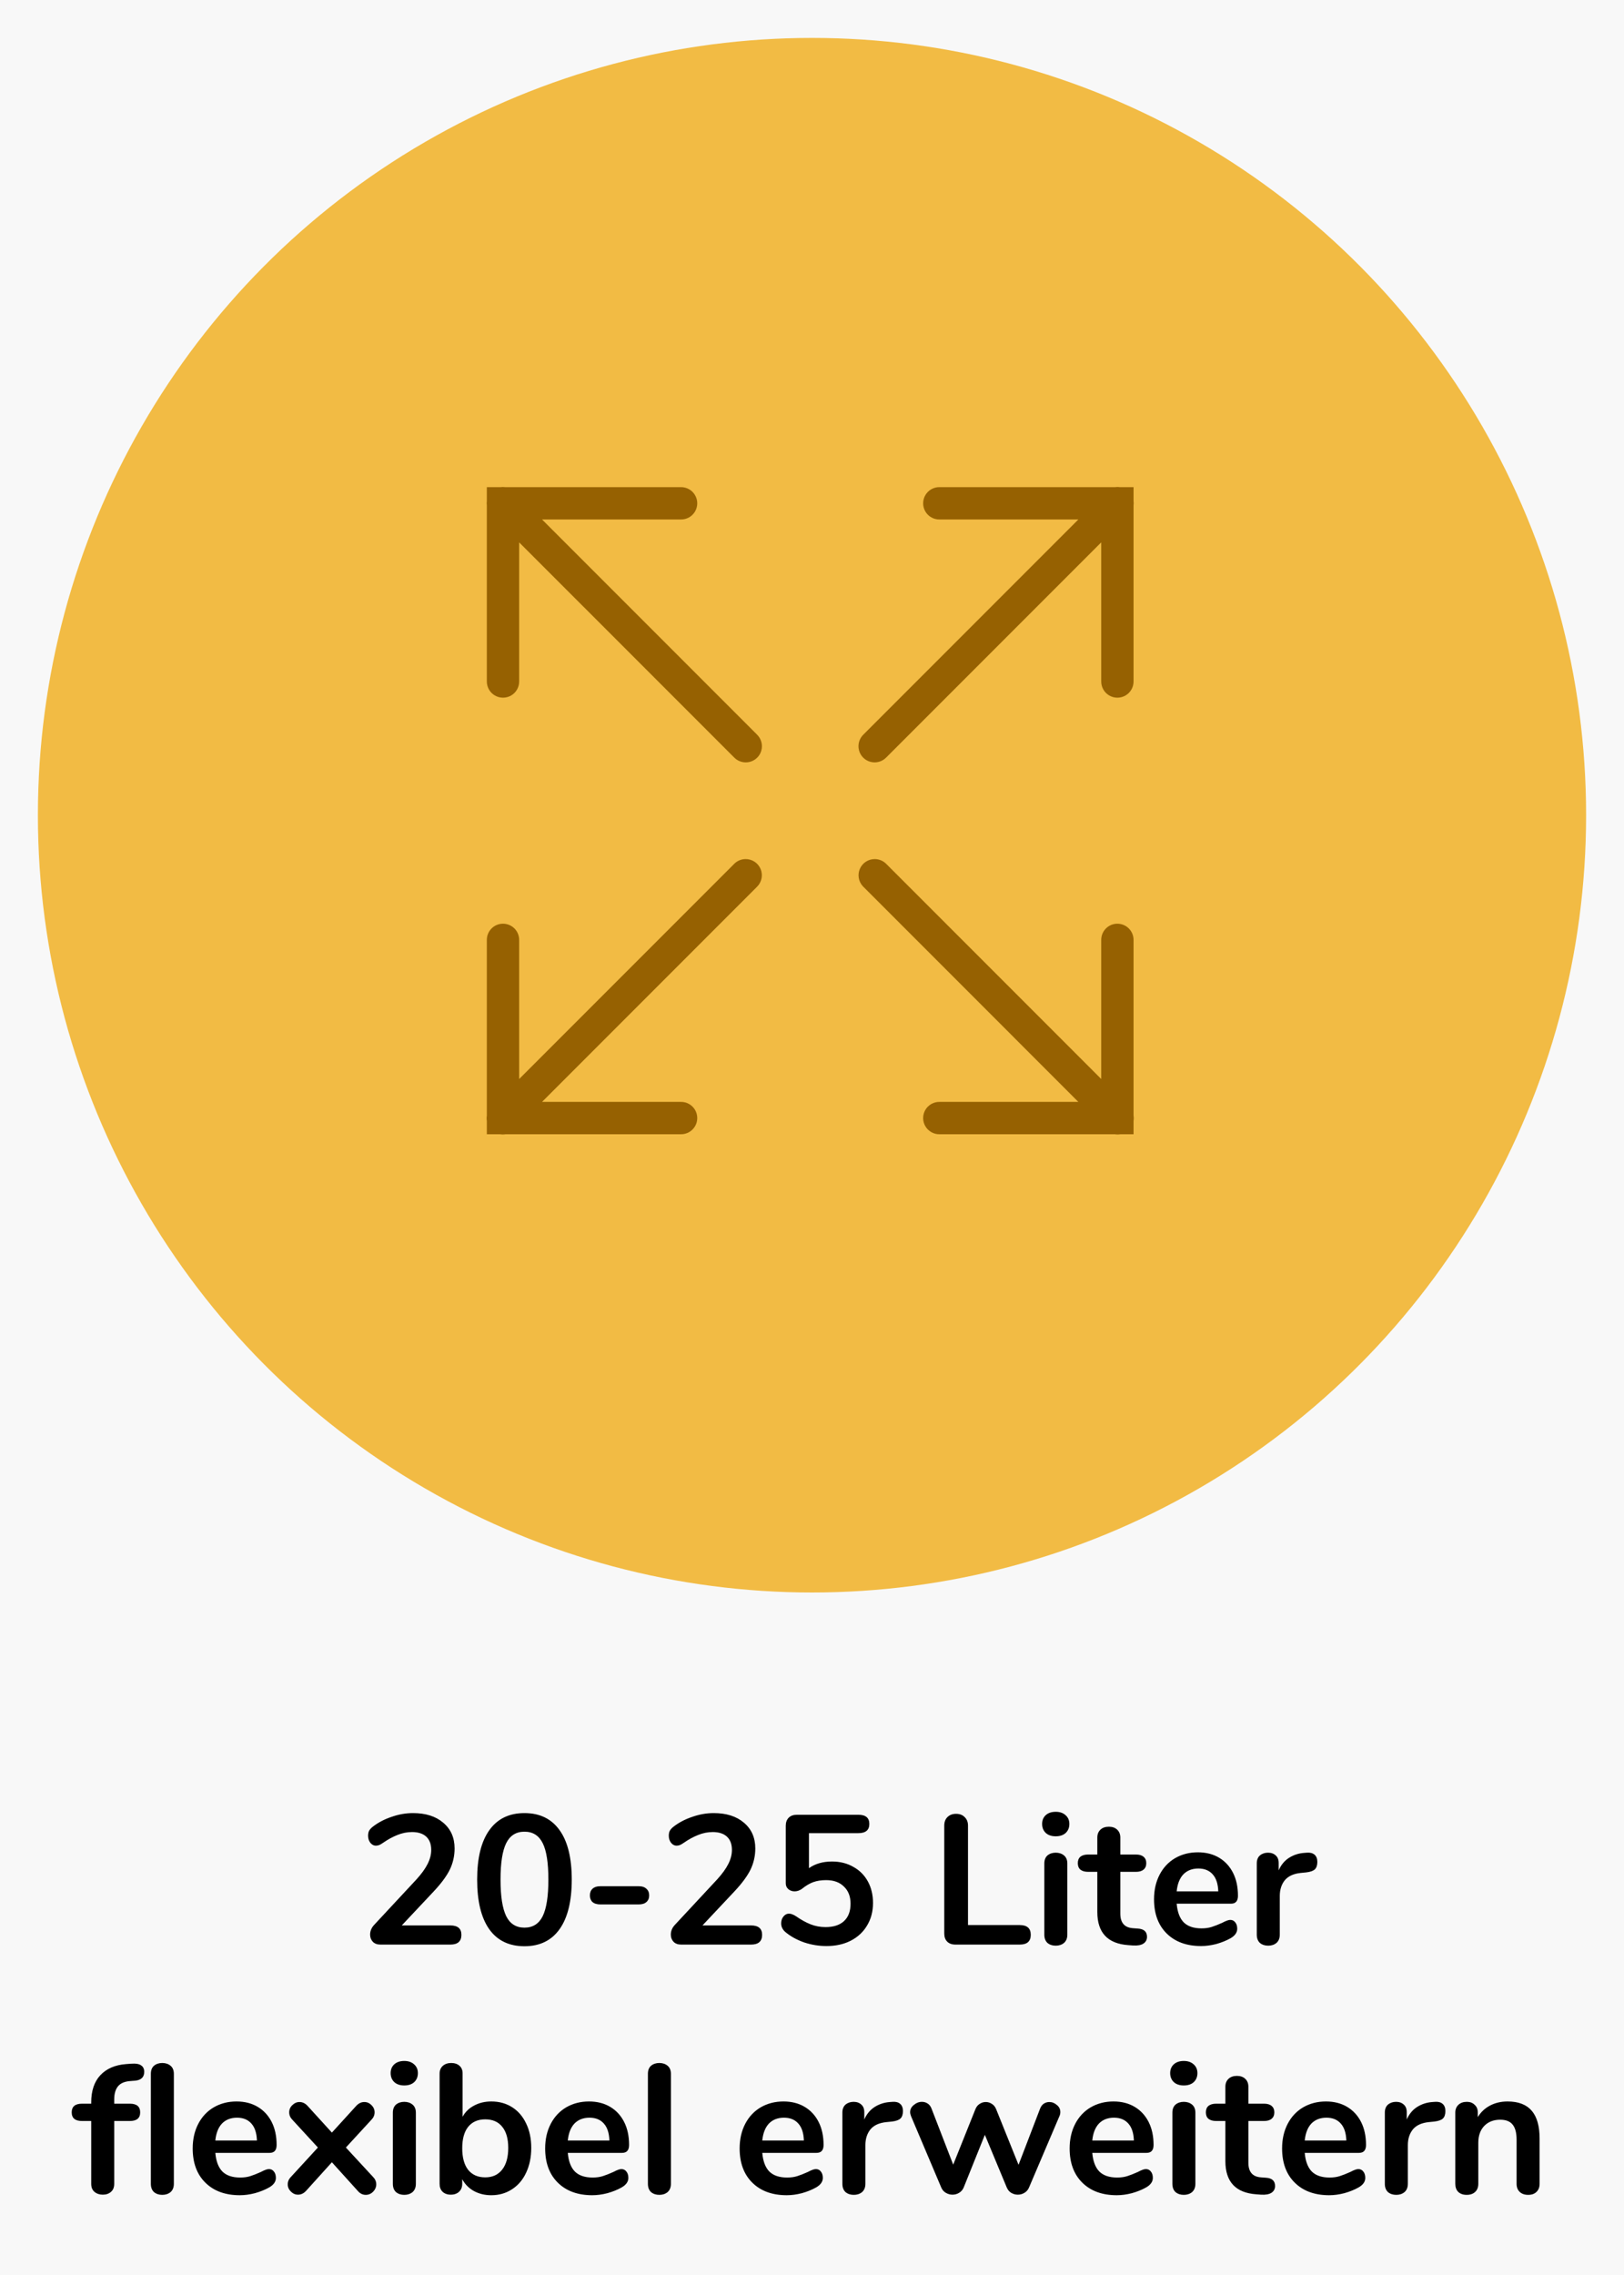
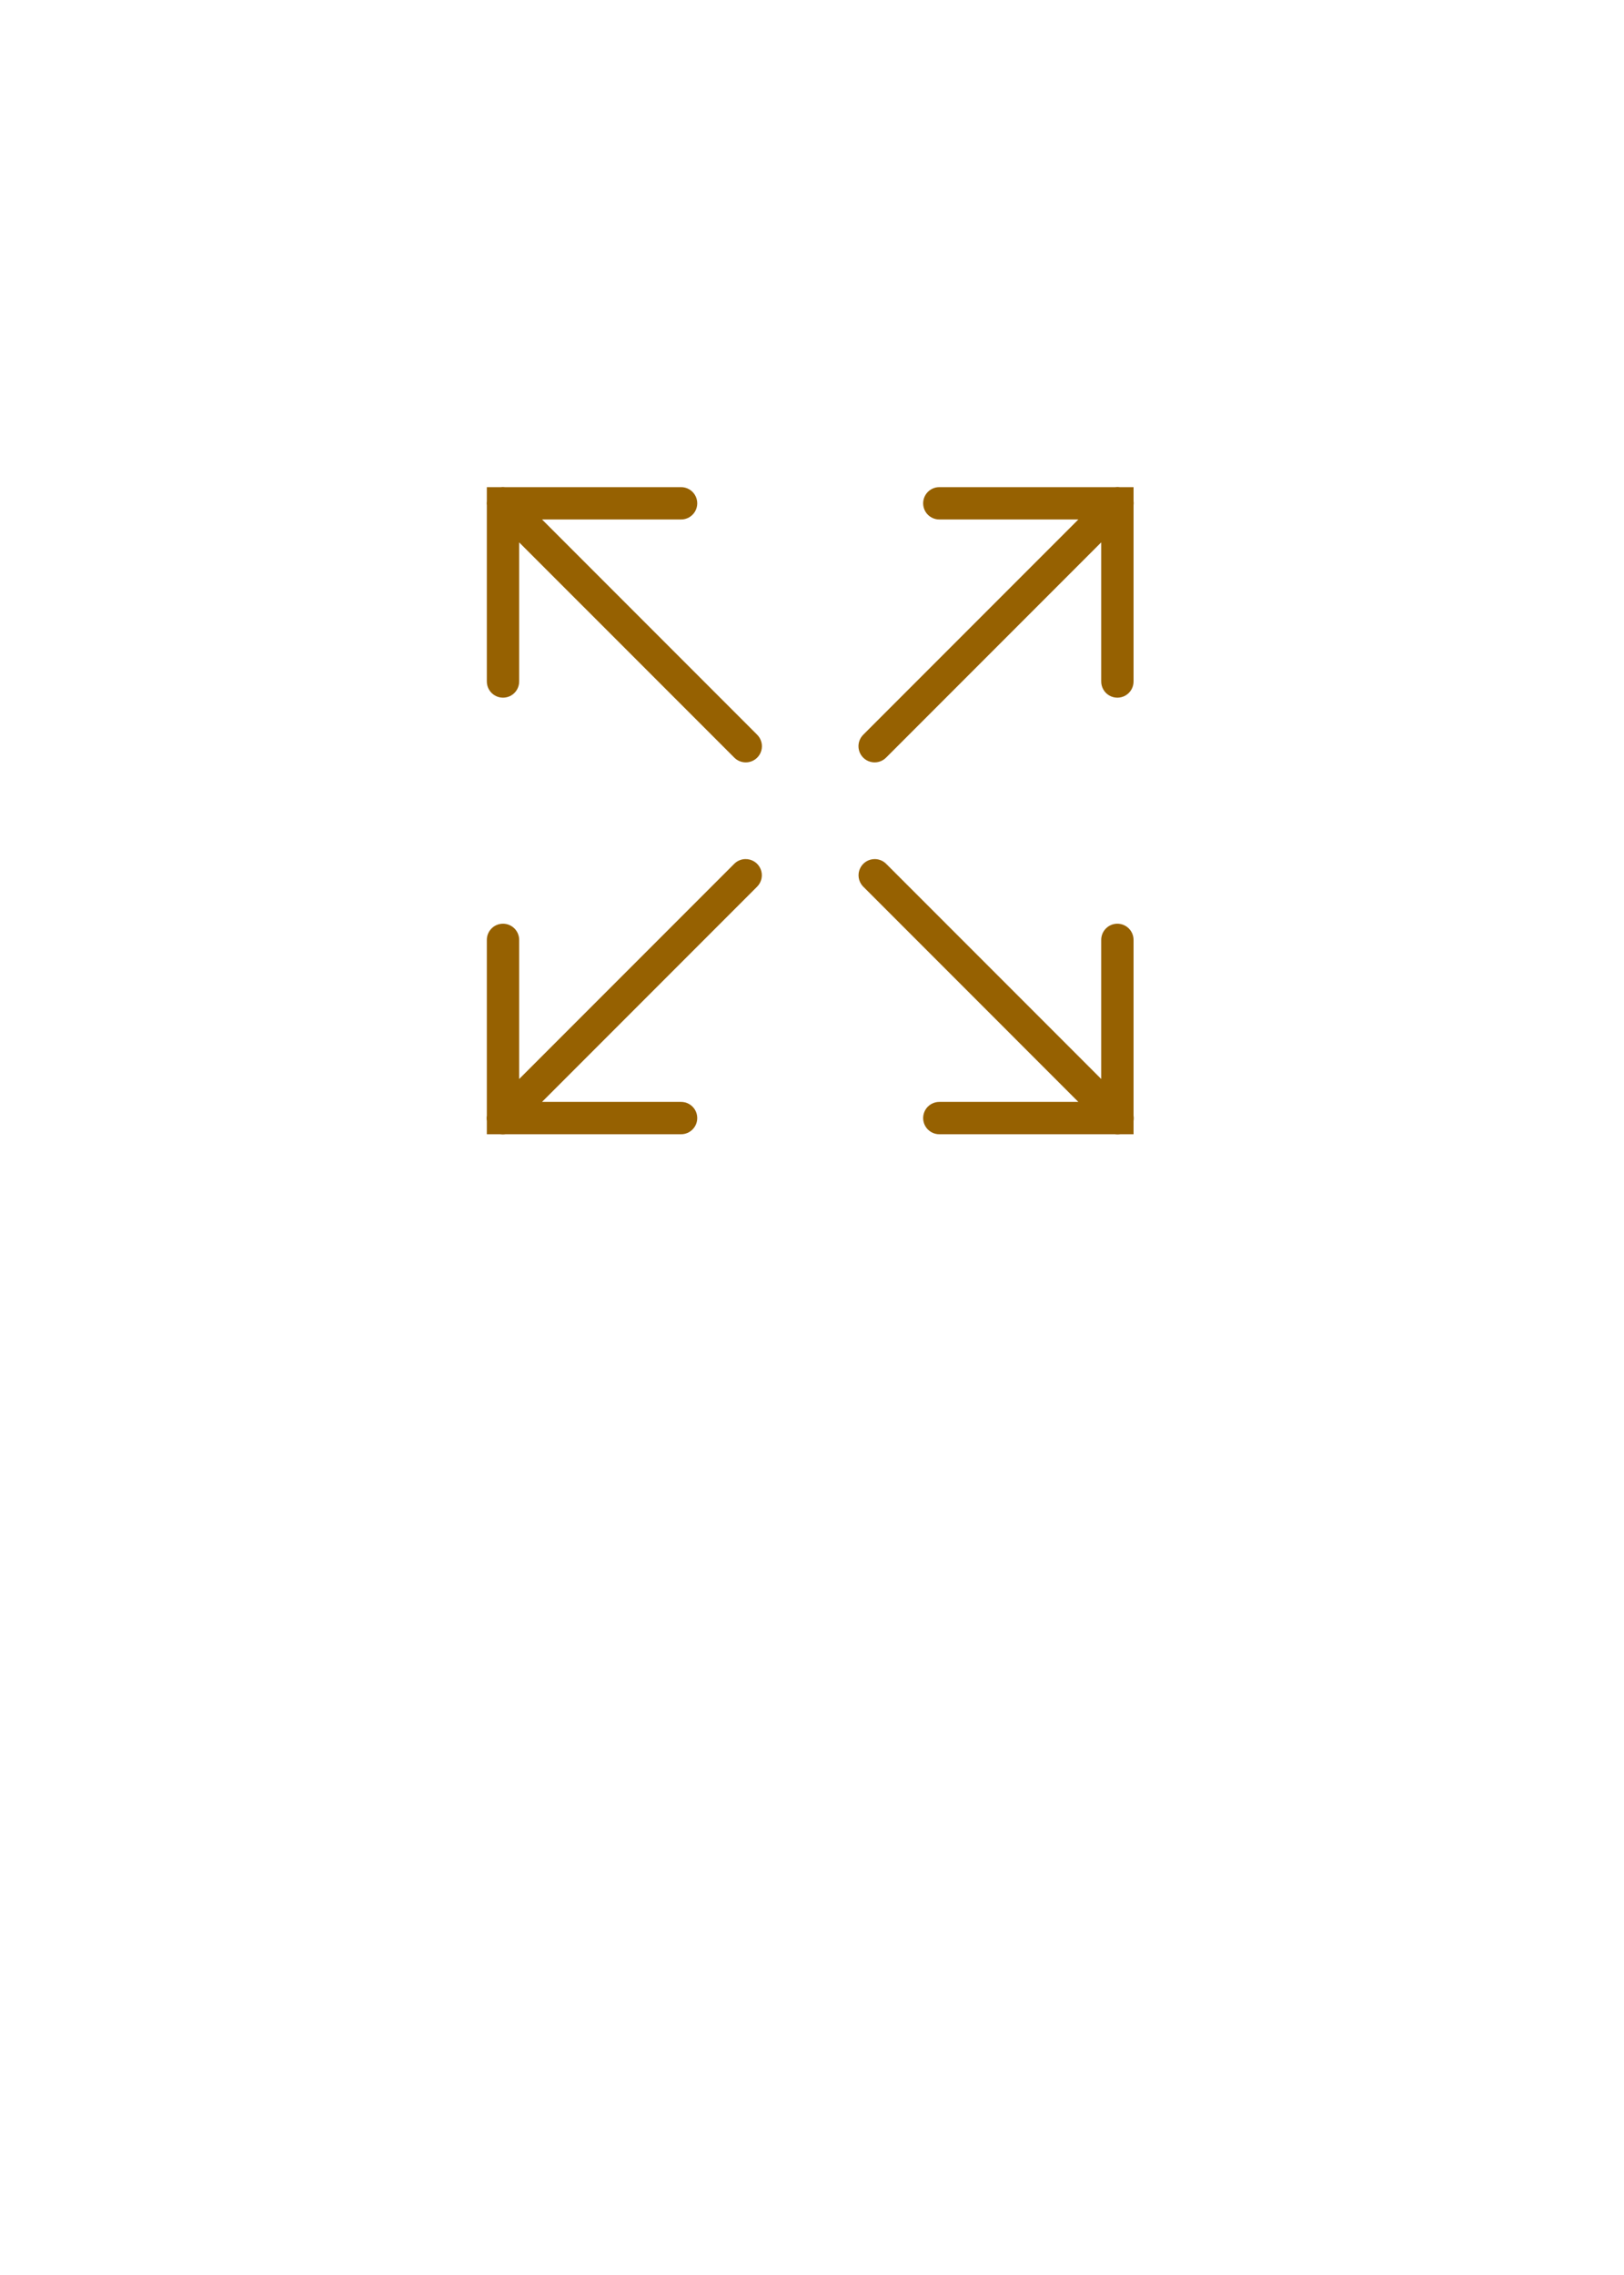
<svg xmlns="http://www.w3.org/2000/svg" width="300" height="420" viewBox="0 0 300 420" fill="none">
-   <rect width="300" height="420" fill="#F8F8F8" />
-   <ellipse cx="150" cy="150.5" rx="143" ry="143.5" fill="#F2BB44" />
-   <path d="M83.194 355.464C84.554 355.464 85.234 356.042 85.234 357.198C85.234 358.399 84.554 359 83.194 359H70.274C69.684 359 69.22 358.83 68.88 358.49C68.54 358.127 68.37 357.685 68.37 357.164C68.37 356.484 68.63 355.872 69.152 355.328L76.904 346.998C77.856 345.955 78.547 345.003 78.978 344.142C79.431 343.258 79.658 342.385 79.658 341.524C79.658 340.459 79.352 339.643 78.74 339.076C78.128 338.509 77.255 338.226 76.122 338.226C75.192 338.226 74.286 338.407 73.402 338.77C72.54 339.11 71.668 339.586 70.784 340.198C70.557 340.357 70.33 340.493 70.104 340.606C69.877 340.697 69.65 340.742 69.424 340.742C69.038 340.742 68.698 340.561 68.404 340.198C68.132 339.835 67.996 339.405 67.996 338.906C67.996 338.566 68.052 338.271 68.166 338.022C68.302 337.773 68.506 337.535 68.778 337.308C69.775 336.515 70.942 335.891 72.28 335.438C73.617 334.962 74.954 334.724 76.292 334.724C78.626 334.724 80.485 335.313 81.868 336.492C83.273 337.671 83.976 339.257 83.976 341.252C83.976 342.635 83.681 343.938 83.092 345.162C82.502 346.363 81.505 347.712 80.1 349.208L74.218 355.464H83.194ZM96.882 359.306C94.048 359.306 91.884 358.263 90.388 356.178C88.892 354.07 88.144 351.01 88.144 346.998C88.144 343.009 88.892 339.971 90.388 337.886C91.884 335.778 94.048 334.724 96.882 334.724C99.715 334.724 101.88 335.778 103.376 337.886C104.872 339.971 105.62 343.009 105.62 346.998C105.62 350.987 104.872 354.036 103.376 356.144C101.88 358.252 99.715 359.306 96.882 359.306ZM96.882 355.872C98.423 355.872 99.545 355.169 100.248 353.764C100.95 352.336 101.302 350.081 101.302 346.998C101.302 343.893 100.95 341.649 100.248 340.266C99.545 338.861 98.423 338.158 96.882 338.158C95.34 338.158 94.218 338.861 93.516 340.266C92.813 341.671 92.462 343.915 92.462 346.998C92.462 350.081 92.813 352.336 93.516 353.764C94.218 355.169 95.34 355.872 96.882 355.872ZM110.944 351.588C110.287 351.588 109.788 351.441 109.448 351.146C109.131 350.851 108.972 350.443 108.972 349.922C108.972 349.401 109.131 348.993 109.448 348.698C109.788 348.381 110.287 348.222 110.944 348.222H117.948C118.606 348.222 119.093 348.381 119.41 348.698C119.75 348.993 119.92 349.401 119.92 349.922C119.92 350.443 119.75 350.851 119.41 351.146C119.093 351.441 118.606 351.588 117.948 351.588H110.944ZM138.743 355.464C140.103 355.464 140.783 356.042 140.783 357.198C140.783 358.399 140.103 359 138.743 359H125.823C125.233 359 124.769 358.83 124.429 358.49C124.089 358.127 123.919 357.685 123.919 357.164C123.919 356.484 124.179 355.872 124.701 355.328L132.453 346.998C133.405 345.955 134.096 345.003 134.527 344.142C134.98 343.258 135.207 342.385 135.207 341.524C135.207 340.459 134.901 339.643 134.289 339.076C133.677 338.509 132.804 338.226 131.671 338.226C130.741 338.226 129.835 338.407 128.951 338.77C128.089 339.11 127.217 339.586 126.333 340.198C126.106 340.357 125.879 340.493 125.653 340.606C125.426 340.697 125.199 340.742 124.973 340.742C124.587 340.742 124.247 340.561 123.953 340.198C123.681 339.835 123.545 339.405 123.545 338.906C123.545 338.566 123.601 338.271 123.715 338.022C123.851 337.773 124.055 337.535 124.327 337.308C125.324 336.515 126.491 335.891 127.829 335.438C129.166 334.962 130.503 334.724 131.841 334.724C134.175 334.724 136.034 335.313 137.417 336.492C138.822 337.671 139.525 339.257 139.525 341.252C139.525 342.635 139.23 343.938 138.641 345.162C138.051 346.363 137.054 347.712 135.649 349.208L129.767 355.464H138.743ZM153.688 343.666C155.184 343.666 156.499 343.995 157.632 344.652C158.788 345.287 159.684 346.182 160.318 347.338C160.953 348.494 161.27 349.82 161.27 351.316C161.27 352.88 160.908 354.263 160.182 355.464C159.48 356.665 158.471 357.606 157.156 358.286C155.864 358.943 154.368 359.272 152.668 359.272C151.263 359.272 149.88 359.045 148.52 358.592C147.183 358.116 146.038 357.481 145.086 356.688C144.565 356.235 144.304 355.702 144.304 355.09C144.304 354.591 144.44 354.172 144.712 353.832C145.007 353.469 145.347 353.288 145.732 353.288C145.959 353.288 146.174 353.333 146.378 353.424C146.582 353.492 146.82 353.617 147.092 353.798C147.999 354.433 148.883 354.92 149.744 355.26C150.606 355.6 151.524 355.77 152.498 355.77C153.994 355.77 155.139 355.396 155.932 354.648C156.726 353.9 157.122 352.835 157.122 351.452C157.122 350.115 156.714 349.061 155.898 348.29C155.105 347.497 154.006 347.1 152.6 347.1C151.716 347.1 150.923 347.225 150.22 347.474C149.54 347.723 148.838 348.143 148.112 348.732C147.682 349.027 147.24 349.174 146.786 349.174C146.333 349.174 145.948 349.038 145.63 348.766C145.313 348.494 145.154 348.131 145.154 347.678V337.07C145.154 336.435 145.336 335.937 145.698 335.574C146.061 335.211 146.571 335.03 147.228 335.03H158.55C159.91 335.03 160.59 335.597 160.59 336.73C160.59 337.863 159.91 338.43 158.55 338.43H149.438V344.89C150.594 344.074 152.011 343.666 153.688 343.666ZM176.506 359C175.848 359 175.338 358.819 174.976 358.456C174.613 358.093 174.432 357.595 174.432 356.96V337.036C174.432 336.379 174.624 335.857 175.01 335.472C175.418 335.064 175.95 334.86 176.608 334.86C177.288 334.86 177.82 335.064 178.206 335.472C178.614 335.857 178.818 336.379 178.818 337.036V355.396H188.372C189.732 355.396 190.412 355.997 190.412 357.198C190.412 358.399 189.732 359 188.372 359H176.506ZM195.025 359.204C194.413 359.204 193.903 359.034 193.495 358.694C193.11 358.331 192.917 357.821 192.917 357.164V344.04C192.917 343.383 193.11 342.884 193.495 342.544C193.903 342.204 194.413 342.034 195.025 342.034C195.637 342.034 196.147 342.204 196.555 342.544C196.963 342.884 197.167 343.383 197.167 344.04V357.164C197.167 357.821 196.963 358.331 196.555 358.694C196.147 359.034 195.637 359.204 195.025 359.204ZM195.025 339.008C194.254 339.008 193.642 338.804 193.189 338.396C192.736 337.965 192.509 337.41 192.509 336.73C192.509 336.05 192.736 335.506 193.189 335.098C193.642 334.69 194.254 334.486 195.025 334.486C195.773 334.486 196.374 334.69 196.827 335.098C197.303 335.506 197.541 336.05 197.541 336.73C197.541 337.41 197.314 337.965 196.861 338.396C196.408 338.804 195.796 339.008 195.025 339.008ZM210.186 356.042C211.319 356.11 211.886 356.62 211.886 357.572C211.886 358.116 211.659 358.535 211.206 358.83C210.775 359.102 210.152 359.215 209.336 359.17L208.418 359.102C204.61 358.83 202.706 356.79 202.706 352.982V345.57H201.006C200.394 345.57 199.918 345.434 199.578 345.162C199.261 344.89 199.102 344.493 199.102 343.972C199.102 343.451 199.261 343.054 199.578 342.782C199.918 342.51 200.394 342.374 201.006 342.374H202.706V339.246C202.706 338.634 202.899 338.147 203.284 337.784C203.669 337.421 204.191 337.24 204.848 337.24C205.483 337.24 205.993 337.421 206.378 337.784C206.763 338.147 206.956 338.634 206.956 339.246V342.374H209.846C210.458 342.374 210.923 342.51 211.24 342.782C211.58 343.054 211.75 343.451 211.75 343.972C211.75 344.493 211.58 344.89 211.24 345.162C210.923 345.434 210.458 345.57 209.846 345.57H206.956V353.288C206.956 354.965 207.727 355.861 209.268 355.974L210.186 356.042ZM227.259 354.444C227.644 354.444 227.95 354.591 228.177 354.886C228.426 355.181 228.551 355.577 228.551 356.076C228.551 356.779 228.131 357.368 227.293 357.844C226.522 358.275 225.649 358.626 224.675 358.898C223.7 359.147 222.771 359.272 221.887 359.272C219.212 359.272 217.093 358.501 215.529 356.96C213.965 355.419 213.183 353.311 213.183 350.636C213.183 348.936 213.523 347.429 214.203 346.114C214.883 344.799 215.835 343.779 217.059 343.054C218.305 342.329 219.711 341.966 221.275 341.966C222.771 341.966 224.074 342.295 225.185 342.952C226.295 343.609 227.157 344.539 227.769 345.74C228.381 346.941 228.687 348.358 228.687 349.99C228.687 350.965 228.256 351.452 227.395 351.452H217.365C217.501 353.016 217.943 354.172 218.691 354.92C219.439 355.645 220.527 356.008 221.955 356.008C222.68 356.008 223.315 355.917 223.859 355.736C224.425 355.555 225.06 355.305 225.763 354.988C226.443 354.625 226.941 354.444 227.259 354.444ZM221.377 344.958C220.221 344.958 219.291 345.321 218.589 346.046C217.909 346.771 217.501 347.814 217.365 349.174H225.049C225.003 347.791 224.663 346.749 224.029 346.046C223.394 345.321 222.51 344.958 221.377 344.958ZM241.445 342.034C242.034 341.989 242.499 342.113 242.839 342.408C243.179 342.703 243.349 343.145 243.349 343.734C243.349 344.346 243.202 344.799 242.907 345.094C242.612 345.389 242.08 345.581 241.309 345.672L240.289 345.774C238.952 345.91 237.966 346.363 237.331 347.134C236.719 347.905 236.413 348.868 236.413 350.024V357.164C236.413 357.821 236.209 358.331 235.801 358.694C235.393 359.034 234.883 359.204 234.271 359.204C233.659 359.204 233.149 359.034 232.741 358.694C232.356 358.331 232.163 357.821 232.163 357.164V344.006C232.163 343.371 232.356 342.884 232.741 342.544C233.149 342.204 233.648 342.034 234.237 342.034C234.826 342.034 235.302 342.204 235.665 342.544C236.028 342.861 236.209 343.326 236.209 343.938V345.298C236.64 344.301 237.274 343.53 238.113 342.986C238.974 342.442 239.926 342.136 240.969 342.068L241.445 342.034ZM24.093 384.192C23.051 384.26 22.291 384.577 21.815 385.144C21.339 385.711 21.101 386.527 21.101 387.592V388.374H23.991C25.261 388.374 25.895 388.907 25.895 389.972C25.895 391.037 25.261 391.57 23.991 391.57H21.101V403.164C21.101 403.821 20.897 404.32 20.489 404.66C20.104 405 19.605 405.17 18.993 405.17C18.381 405.17 17.871 405 17.463 404.66C17.055 404.32 16.851 403.821 16.851 403.164V391.57H15.151C13.882 391.57 13.247 391.037 13.247 389.972C13.247 388.907 13.882 388.374 15.151 388.374H16.851V388.136C16.851 386.005 17.407 384.339 18.517 383.138C19.651 381.914 21.237 381.223 23.277 381.064L24.161 380.996C25.068 380.928 25.703 381.03 26.065 381.302C26.451 381.551 26.643 381.948 26.643 382.492C26.643 383.467 26.088 384.011 24.977 384.124L24.093 384.192ZM29.975 405.204C29.363 405.204 28.853 405.034 28.445 404.694C28.06 404.331 27.867 403.821 27.867 403.164V382.866C27.867 382.209 28.06 381.71 28.445 381.37C28.853 381.03 29.363 380.86 29.975 380.86C30.587 380.86 31.097 381.03 31.505 381.37C31.913 381.71 32.117 382.209 32.117 382.866V403.164C32.117 403.821 31.913 404.331 31.505 404.694C31.097 405.034 30.587 405.204 29.975 405.204ZM49.672 400.444C50.057 400.444 50.363 400.591 50.59 400.886C50.839 401.181 50.964 401.577 50.964 402.076C50.964 402.779 50.544 403.368 49.706 403.844C48.935 404.275 48.062 404.626 47.088 404.898C46.113 405.147 45.184 405.272 44.3 405.272C41.625 405.272 39.506 404.501 37.942 402.96C36.378 401.419 35.596 399.311 35.596 396.636C35.596 394.936 35.936 393.429 36.616 392.114C37.296 390.799 38.248 389.779 39.472 389.054C40.718 388.329 42.124 387.966 43.688 387.966C45.184 387.966 46.487 388.295 47.598 388.952C48.708 389.609 49.57 390.539 50.182 391.74C50.794 392.941 51.1 394.358 51.1 395.99C51.1 396.965 50.669 397.452 49.808 397.452H39.778C39.914 399.016 40.356 400.172 41.104 400.92C41.852 401.645 42.94 402.008 44.368 402.008C45.093 402.008 45.728 401.917 46.272 401.736C46.838 401.555 47.473 401.305 48.176 400.988C48.856 400.625 49.354 400.444 49.672 400.444ZM43.79 390.958C42.634 390.958 41.704 391.321 41.002 392.046C40.322 392.771 39.914 393.814 39.778 395.174H47.462C47.416 393.791 47.076 392.749 46.442 392.046C45.807 391.321 44.923 390.958 43.79 390.958ZM68.893 401.872C69.301 402.28 69.505 402.745 69.505 403.266C69.505 403.765 69.312 404.218 68.927 404.626C68.541 405.011 68.088 405.204 67.567 405.204C67 405.204 66.513 404.966 66.105 404.49L61.311 399.186L56.517 404.49C56.086 404.943 55.599 405.17 55.055 405.17C54.556 405.17 54.114 404.977 53.729 404.592C53.343 404.207 53.151 403.765 53.151 403.266C53.151 402.745 53.355 402.28 53.763 401.872L58.727 396.466L54.035 391.366C53.627 390.958 53.423 390.493 53.423 389.972C53.423 389.451 53.615 389.009 54.001 388.646C54.386 388.261 54.828 388.068 55.327 388.068C55.871 388.068 56.358 388.295 56.789 388.748L61.311 393.712L65.833 388.748C66.263 388.295 66.751 388.068 67.295 388.068C67.816 388.068 68.258 388.261 68.621 388.646C69.006 389.009 69.199 389.451 69.199 389.972C69.199 390.493 68.995 390.958 68.587 391.366L63.895 396.466L68.893 401.872ZM74.68 405.204C74.068 405.204 73.558 405.034 73.15 404.694C72.765 404.331 72.572 403.821 72.572 403.164V390.04C72.572 389.383 72.765 388.884 73.15 388.544C73.558 388.204 74.068 388.034 74.68 388.034C75.292 388.034 75.802 388.204 76.21 388.544C76.618 388.884 76.822 389.383 76.822 390.04V403.164C76.822 403.821 76.618 404.331 76.21 404.694C75.802 405.034 75.292 405.204 74.68 405.204ZM74.68 385.008C73.91 385.008 73.298 384.804 72.844 384.396C72.391 383.965 72.164 383.41 72.164 382.73C72.164 382.05 72.391 381.506 72.844 381.098C73.298 380.69 73.91 380.486 74.68 380.486C75.428 380.486 76.029 380.69 76.482 381.098C76.958 381.506 77.196 382.05 77.196 382.73C77.196 383.41 76.97 383.965 76.516 384.396C76.063 384.804 75.451 385.008 74.68 385.008ZM90.759 387.966C92.21 387.966 93.49 388.317 94.601 389.02C95.712 389.723 96.573 390.72 97.185 392.012C97.82 393.304 98.137 394.811 98.137 396.534C98.137 398.257 97.82 399.787 97.185 401.124C96.573 402.439 95.701 403.459 94.567 404.184C93.457 404.909 92.187 405.272 90.759 405.272C89.558 405.272 88.481 405.011 87.529 404.49C86.6 403.969 85.886 403.243 85.387 402.314V403.164C85.387 403.776 85.195 404.263 84.809 404.626C84.424 404.989 83.914 405.17 83.279 405.17C82.644 405.17 82.135 404.989 81.749 404.626C81.386 404.263 81.205 403.776 81.205 403.164V382.832C81.205 382.243 81.398 381.767 81.783 381.404C82.191 381.041 82.713 380.86 83.347 380.86C83.982 380.86 84.492 381.03 84.877 381.37C85.263 381.71 85.455 382.175 85.455 382.764V390.788C85.954 389.881 86.668 389.19 87.597 388.714C88.526 388.215 89.581 387.966 90.759 387.966ZM89.637 401.974C90.975 401.974 92.017 401.498 92.765 400.546C93.513 399.594 93.887 398.257 93.887 396.534C93.887 394.834 93.513 393.531 92.765 392.624C92.04 391.717 90.997 391.264 89.637 391.264C88.277 391.264 87.223 391.729 86.475 392.658C85.75 393.565 85.387 394.879 85.387 396.602C85.387 398.325 85.75 399.651 86.475 400.58C87.223 401.509 88.277 401.974 89.637 401.974ZM114.783 400.444C115.168 400.444 115.474 400.591 115.701 400.886C115.95 401.181 116.075 401.577 116.075 402.076C116.075 402.779 115.656 403.368 114.817 403.844C114.046 404.275 113.174 404.626 112.199 404.898C111.224 405.147 110.295 405.272 109.411 405.272C106.736 405.272 104.617 404.501 103.053 402.96C101.489 401.419 100.707 399.311 100.707 396.636C100.707 394.936 101.047 393.429 101.727 392.114C102.407 390.799 103.359 389.779 104.583 389.054C105.83 388.329 107.235 387.966 108.799 387.966C110.295 387.966 111.598 388.295 112.709 388.952C113.82 389.609 114.681 390.539 115.293 391.74C115.905 392.941 116.211 394.358 116.211 395.99C116.211 396.965 115.78 397.452 114.919 397.452H104.889C105.025 399.016 105.467 400.172 106.215 400.92C106.963 401.645 108.051 402.008 109.479 402.008C110.204 402.008 110.839 401.917 111.383 401.736C111.95 401.555 112.584 401.305 113.287 400.988C113.967 400.625 114.466 400.444 114.783 400.444ZM108.901 390.958C107.745 390.958 106.816 391.321 106.113 392.046C105.433 392.771 105.025 393.814 104.889 395.174H112.573C112.528 393.791 112.188 392.749 111.553 392.046C110.918 391.321 110.034 390.958 108.901 390.958ZM121.796 405.204C121.184 405.204 120.674 405.034 120.266 404.694C119.88 404.331 119.688 403.821 119.688 403.164V382.866C119.688 382.209 119.88 381.71 120.266 381.37C120.674 381.03 121.184 380.86 121.796 380.86C122.408 380.86 122.918 381.03 123.326 381.37C123.734 381.71 123.938 382.209 123.938 382.866V403.164C123.938 403.821 123.734 404.331 123.326 404.694C122.918 405.034 122.408 405.204 121.796 405.204ZM150.709 400.444C151.094 400.444 151.4 400.591 151.627 400.886C151.876 401.181 152.001 401.577 152.001 402.076C152.001 402.779 151.581 403.368 150.743 403.844C149.972 404.275 149.099 404.626 148.125 404.898C147.15 405.147 146.221 405.272 145.337 405.272C142.662 405.272 140.543 404.501 138.979 402.96C137.415 401.419 136.633 399.311 136.633 396.636C136.633 394.936 136.973 393.429 137.653 392.114C138.333 390.799 139.285 389.779 140.509 389.054C141.755 388.329 143.161 387.966 144.725 387.966C146.221 387.966 147.524 388.295 148.635 388.952C149.745 389.609 150.607 390.539 151.219 391.74C151.831 392.941 152.137 394.358 152.137 395.99C152.137 396.965 151.706 397.452 150.845 397.452H140.815C140.951 399.016 141.393 400.172 142.141 400.92C142.889 401.645 143.977 402.008 145.405 402.008C146.13 402.008 146.765 401.917 147.309 401.736C147.875 401.555 148.51 401.305 149.213 400.988C149.893 400.625 150.391 400.444 150.709 400.444ZM144.827 390.958C143.671 390.958 142.741 391.321 142.039 392.046C141.359 392.771 140.951 393.814 140.815 395.174H148.499C148.453 393.791 148.113 392.749 147.479 392.046C146.844 391.321 145.96 390.958 144.827 390.958ZM164.895 388.034C165.485 387.989 165.949 388.113 166.289 388.408C166.629 388.703 166.799 389.145 166.799 389.734C166.799 390.346 166.652 390.799 166.357 391.094C166.063 391.389 165.53 391.581 164.759 391.672L163.739 391.774C162.402 391.91 161.416 392.363 160.781 393.134C160.169 393.905 159.863 394.868 159.863 396.024V403.164C159.863 403.821 159.659 404.331 159.251 404.694C158.843 405.034 158.333 405.204 157.721 405.204C157.109 405.204 156.599 405.034 156.191 404.694C155.806 404.331 155.613 403.821 155.613 403.164V390.006C155.613 389.371 155.806 388.884 156.191 388.544C156.599 388.204 157.098 388.034 157.687 388.034C158.277 388.034 158.753 388.204 159.115 388.544C159.478 388.861 159.659 389.326 159.659 389.938V391.298C160.09 390.301 160.725 389.53 161.563 388.986C162.425 388.442 163.377 388.136 164.419 388.068L164.895 388.034ZM192.132 389.292C192.291 388.884 192.518 388.578 192.812 388.374C193.13 388.17 193.47 388.068 193.832 388.068C194.354 388.068 194.818 388.249 195.226 388.612C195.657 388.952 195.872 389.383 195.872 389.904C195.872 390.199 195.816 390.459 195.702 390.686L190.092 403.844C189.911 404.275 189.628 404.603 189.242 404.83C188.88 405.057 188.472 405.17 188.018 405.17C187.588 405.17 187.18 405.057 186.794 404.83C186.432 404.603 186.16 404.275 185.978 403.844L181.932 394.12L178.022 403.844C177.841 404.275 177.558 404.603 177.172 404.83C176.81 405.057 176.402 405.17 175.948 405.17C175.518 405.17 175.11 405.057 174.724 404.83C174.339 404.603 174.056 404.275 173.874 403.844L168.298 390.686C168.185 390.391 168.128 390.142 168.128 389.938C168.128 389.417 168.355 388.975 168.808 388.612C169.262 388.227 169.76 388.034 170.304 388.034C170.69 388.034 171.041 388.136 171.358 388.34C171.676 388.544 171.914 388.85 172.072 389.258L176.084 399.628L180.198 389.36C180.38 388.929 180.64 388.612 180.98 388.408C181.32 388.181 181.694 388.068 182.102 388.068C182.51 388.068 182.884 388.181 183.224 388.408C183.564 388.612 183.825 388.929 184.006 389.36L188.154 399.662L192.132 389.292ZM211.67 400.444C212.055 400.444 212.361 400.591 212.588 400.886C212.837 401.181 212.962 401.577 212.962 402.076C212.962 402.779 212.542 403.368 211.704 403.844C210.933 404.275 210.06 404.626 209.086 404.898C208.111 405.147 207.182 405.272 206.298 405.272C203.623 405.272 201.504 404.501 199.94 402.96C198.376 401.419 197.594 399.311 197.594 396.636C197.594 394.936 197.934 393.429 198.614 392.114C199.294 390.799 200.246 389.779 201.47 389.054C202.716 388.329 204.122 387.966 205.686 387.966C207.182 387.966 208.485 388.295 209.596 388.952C210.706 389.609 211.568 390.539 212.18 391.74C212.792 392.941 213.098 394.358 213.098 395.99C213.098 396.965 212.667 397.452 211.806 397.452H201.776C201.912 399.016 202.354 400.172 203.102 400.92C203.85 401.645 204.938 402.008 206.366 402.008C207.091 402.008 207.726 401.917 208.27 401.736C208.836 401.555 209.471 401.305 210.174 400.988C210.854 400.625 211.352 400.444 211.67 400.444ZM205.788 390.958C204.632 390.958 203.702 391.321 203 392.046C202.32 392.771 201.912 393.814 201.776 395.174H209.46C209.414 393.791 209.074 392.749 208.44 392.046C207.805 391.321 206.921 390.958 205.788 390.958ZM218.682 405.204C218.07 405.204 217.56 405.034 217.152 404.694C216.767 404.331 216.574 403.821 216.574 403.164V390.04C216.574 389.383 216.767 388.884 217.152 388.544C217.56 388.204 218.07 388.034 218.682 388.034C219.294 388.034 219.804 388.204 220.212 388.544C220.62 388.884 220.824 389.383 220.824 390.04V403.164C220.824 403.821 220.62 404.331 220.212 404.694C219.804 405.034 219.294 405.204 218.682 405.204ZM218.682 385.008C217.912 385.008 217.3 384.804 216.846 384.396C216.393 383.965 216.166 383.41 216.166 382.73C216.166 382.05 216.393 381.506 216.846 381.098C217.3 380.69 217.912 380.486 218.682 380.486C219.43 380.486 220.031 380.69 220.484 381.098C220.96 381.506 221.198 382.05 221.198 382.73C221.198 383.41 220.972 383.965 220.518 384.396C220.065 384.804 219.453 385.008 218.682 385.008ZM233.843 402.042C234.976 402.11 235.543 402.62 235.543 403.572C235.543 404.116 235.316 404.535 234.863 404.83C234.432 405.102 233.809 405.215 232.993 405.17L232.075 405.102C228.267 404.83 226.363 402.79 226.363 398.982V391.57H224.663C224.051 391.57 223.575 391.434 223.235 391.162C222.918 390.89 222.759 390.493 222.759 389.972C222.759 389.451 222.918 389.054 223.235 388.782C223.575 388.51 224.051 388.374 224.663 388.374H226.363V385.246C226.363 384.634 226.556 384.147 226.941 383.784C227.326 383.421 227.848 383.24 228.505 383.24C229.14 383.24 229.65 383.421 230.035 383.784C230.42 384.147 230.613 384.634 230.613 385.246V388.374H233.503C234.115 388.374 234.58 388.51 234.897 388.782C235.237 389.054 235.407 389.451 235.407 389.972C235.407 390.493 235.237 390.89 234.897 391.162C234.58 391.434 234.115 391.57 233.503 391.57H230.613V399.288C230.613 400.965 231.384 401.861 232.925 401.974L233.843 402.042ZM250.916 400.444C251.301 400.444 251.607 400.591 251.834 400.886C252.083 401.181 252.208 401.577 252.208 402.076C252.208 402.779 251.789 403.368 250.95 403.844C250.179 404.275 249.307 404.626 248.332 404.898C247.357 405.147 246.428 405.272 245.544 405.272C242.869 405.272 240.75 404.501 239.186 402.96C237.622 401.419 236.84 399.311 236.84 396.636C236.84 394.936 237.18 393.429 237.86 392.114C238.54 390.799 239.492 389.779 240.716 389.054C241.963 388.329 243.368 387.966 244.932 387.966C246.428 387.966 247.731 388.295 248.842 388.952C249.953 389.609 250.814 390.539 251.426 391.74C252.038 392.941 252.344 394.358 252.344 395.99C252.344 396.965 251.913 397.452 251.052 397.452H241.022C241.158 399.016 241.6 400.172 242.348 400.92C243.096 401.645 244.184 402.008 245.612 402.008C246.337 402.008 246.972 401.917 247.516 401.736C248.083 401.555 248.717 401.305 249.42 400.988C250.1 400.625 250.599 400.444 250.916 400.444ZM245.034 390.958C243.878 390.958 242.949 391.321 242.246 392.046C241.566 392.771 241.158 393.814 241.022 395.174H248.706C248.661 393.791 248.321 392.749 247.686 392.046C247.051 391.321 246.167 390.958 245.034 390.958ZM265.102 388.034C265.692 387.989 266.156 388.113 266.496 388.408C266.836 388.703 267.006 389.145 267.006 389.734C267.006 390.346 266.859 390.799 266.564 391.094C266.27 391.389 265.737 391.581 264.966 391.672L263.946 391.774C262.609 391.91 261.623 392.363 260.988 393.134C260.376 393.905 260.07 394.868 260.07 396.024V403.164C260.07 403.821 259.866 404.331 259.458 404.694C259.05 405.034 258.54 405.204 257.928 405.204C257.316 405.204 256.806 405.034 256.398 404.694C256.013 404.331 255.82 403.821 255.82 403.164V390.006C255.82 389.371 256.013 388.884 256.398 388.544C256.806 388.204 257.305 388.034 257.894 388.034C258.484 388.034 258.96 388.204 259.322 388.544C259.685 388.861 259.866 389.326 259.866 389.938V391.298C260.297 390.301 260.932 389.53 261.77 388.986C262.632 388.442 263.584 388.136 264.626 388.068L265.102 388.034ZM278.492 387.966C280.487 387.966 281.971 388.533 282.946 389.666C283.921 390.799 284.408 392.511 284.408 394.8V403.164C284.408 403.799 284.215 404.297 283.83 404.66C283.467 405.023 282.957 405.204 282.3 405.204C281.643 405.204 281.121 405.023 280.736 404.66C280.351 404.297 280.158 403.799 280.158 403.164V395.038C280.158 393.746 279.909 392.805 279.41 392.216C278.934 391.627 278.175 391.332 277.132 391.332C275.908 391.332 274.922 391.717 274.174 392.488C273.449 393.259 273.086 394.29 273.086 395.582V403.164C273.086 403.799 272.893 404.297 272.508 404.66C272.123 405.023 271.601 405.204 270.944 405.204C270.287 405.204 269.765 405.023 269.38 404.66C269.017 404.297 268.836 403.799 268.836 403.164V390.006C268.836 389.417 269.029 388.941 269.414 388.578C269.799 388.215 270.321 388.034 270.978 388.034C271.567 388.034 272.043 388.215 272.406 388.578C272.791 388.918 272.984 389.371 272.984 389.938V390.856C273.551 389.927 274.31 389.213 275.262 388.714C276.214 388.215 277.291 387.966 278.492 387.966Z" fill="black" />
  <path d="M92.891 89.906C92.76 89.906 92.635 89.917 92.505 89.932H89.932V92.51C89.896 92.776 89.896 93.042 89.932 93.307V125.771C89.917 126.849 90.484 127.854 91.417 128.396C92.344 128.938 93.495 128.938 94.427 128.396C95.354 127.854 95.922 126.849 95.906 125.771V100.13L135.609 139.833C136.24 140.49 137.141 140.823 138.047 140.734C138.146 140.729 138.24 140.714 138.339 140.693C139.432 140.479 140.318 139.677 140.63 138.604C140.943 137.536 140.635 136.38 139.833 135.609L100.13 95.906H125.771C126.849 95.922 127.854 95.354 128.396 94.427C128.937 93.495 128.937 92.344 128.396 91.417C127.854 90.484 126.849 89.917 125.771 89.932H93.271C93.146 89.917 93.016 89.906 92.891 89.906ZM206.354 89.906C206.245 89.906 206.13 89.917 206.021 89.932H173.562C172.484 89.917 171.479 90.484 170.937 91.417C170.396 92.344 170.396 93.495 170.937 94.427C171.479 95.354 172.484 95.922 173.562 95.906H199.203L159.5 135.609C158.724 136.359 158.406 137.469 158.682 138.516C158.953 139.563 159.771 140.38 160.818 140.651C161.865 140.927 162.974 140.609 163.724 139.833L203.427 100.13V125.771C203.411 126.849 203.979 127.854 204.906 128.396C205.839 128.938 206.99 128.938 207.917 128.396C208.849 127.854 209.417 126.849 209.401 125.771V93.297C209.437 93.026 209.437 92.75 209.401 92.479V89.932H206.849C206.687 89.912 206.521 89.901 206.354 89.906ZM137.661 158.599C136.885 158.62 136.151 158.943 135.609 159.5L95.906 199.203V173.563C95.917 172.755 95.599 171.974 95.031 171.406C94.458 170.833 93.682 170.521 92.875 170.531C91.224 170.557 89.911 171.911 89.932 173.563V205.958C89.88 206.286 89.88 206.62 89.932 206.948V209.401H92.396C92.719 209.453 93.052 209.453 93.375 209.401H125.771C126.849 209.417 127.854 208.849 128.396 207.917C128.937 206.99 128.937 205.839 128.396 204.906C127.854 203.979 126.849 203.411 125.771 203.427H100.13L139.833 163.724C140.714 162.865 140.979 161.552 140.5 160.417C140.021 159.286 138.891 158.563 137.661 158.599ZM161.583 158.599C160.406 158.599 159.339 159.292 158.859 160.365C158.375 161.438 158.573 162.693 159.354 163.573C159.401 163.625 159.453 163.677 159.5 163.724L199.203 203.427H173.562C172.484 203.411 171.479 203.979 170.937 204.906C170.396 205.839 170.396 206.99 170.937 207.917C171.479 208.849 172.484 209.417 173.562 209.401H205.958C206.286 209.453 206.62 209.453 206.948 209.401H209.401V206.937C209.453 206.615 209.453 206.281 209.401 205.958V173.563C209.411 172.755 209.094 171.974 208.521 171.406C207.953 170.833 207.172 170.521 206.365 170.531C204.719 170.557 203.406 171.911 203.427 173.563V199.203L163.724 159.5C163.161 158.922 162.391 158.599 161.583 158.599Z" fill="#966101" />
</svg>